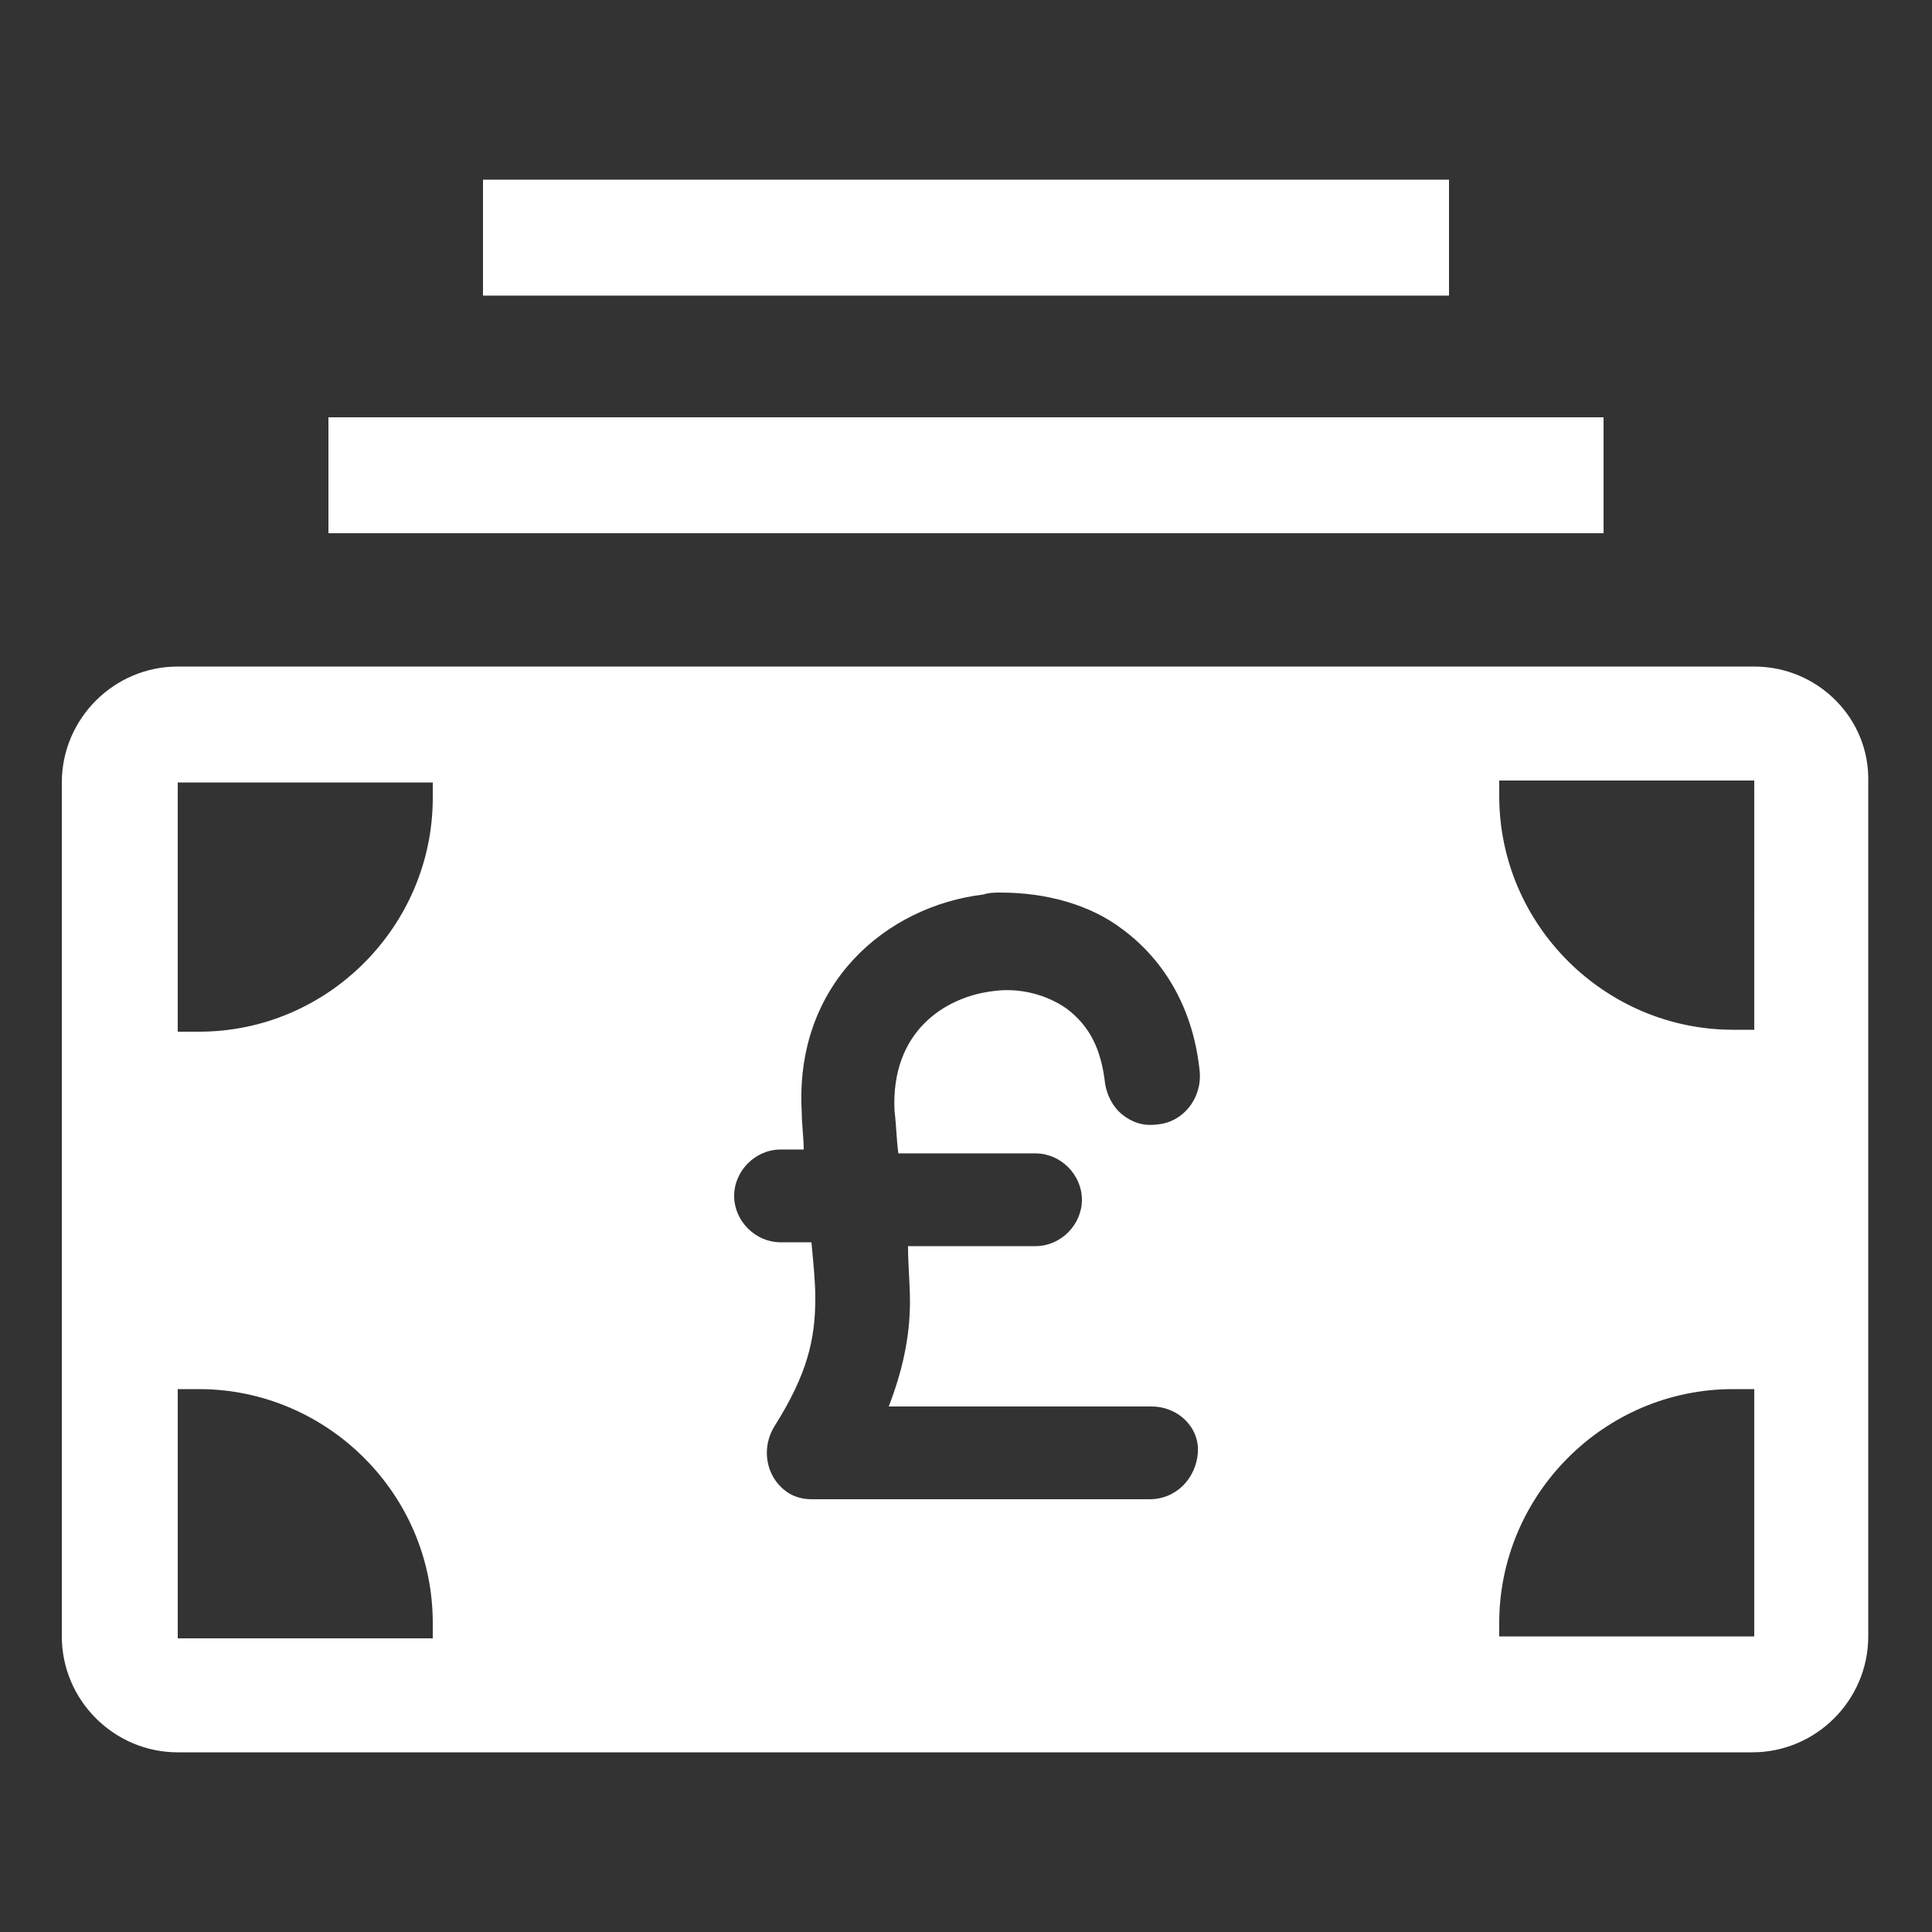
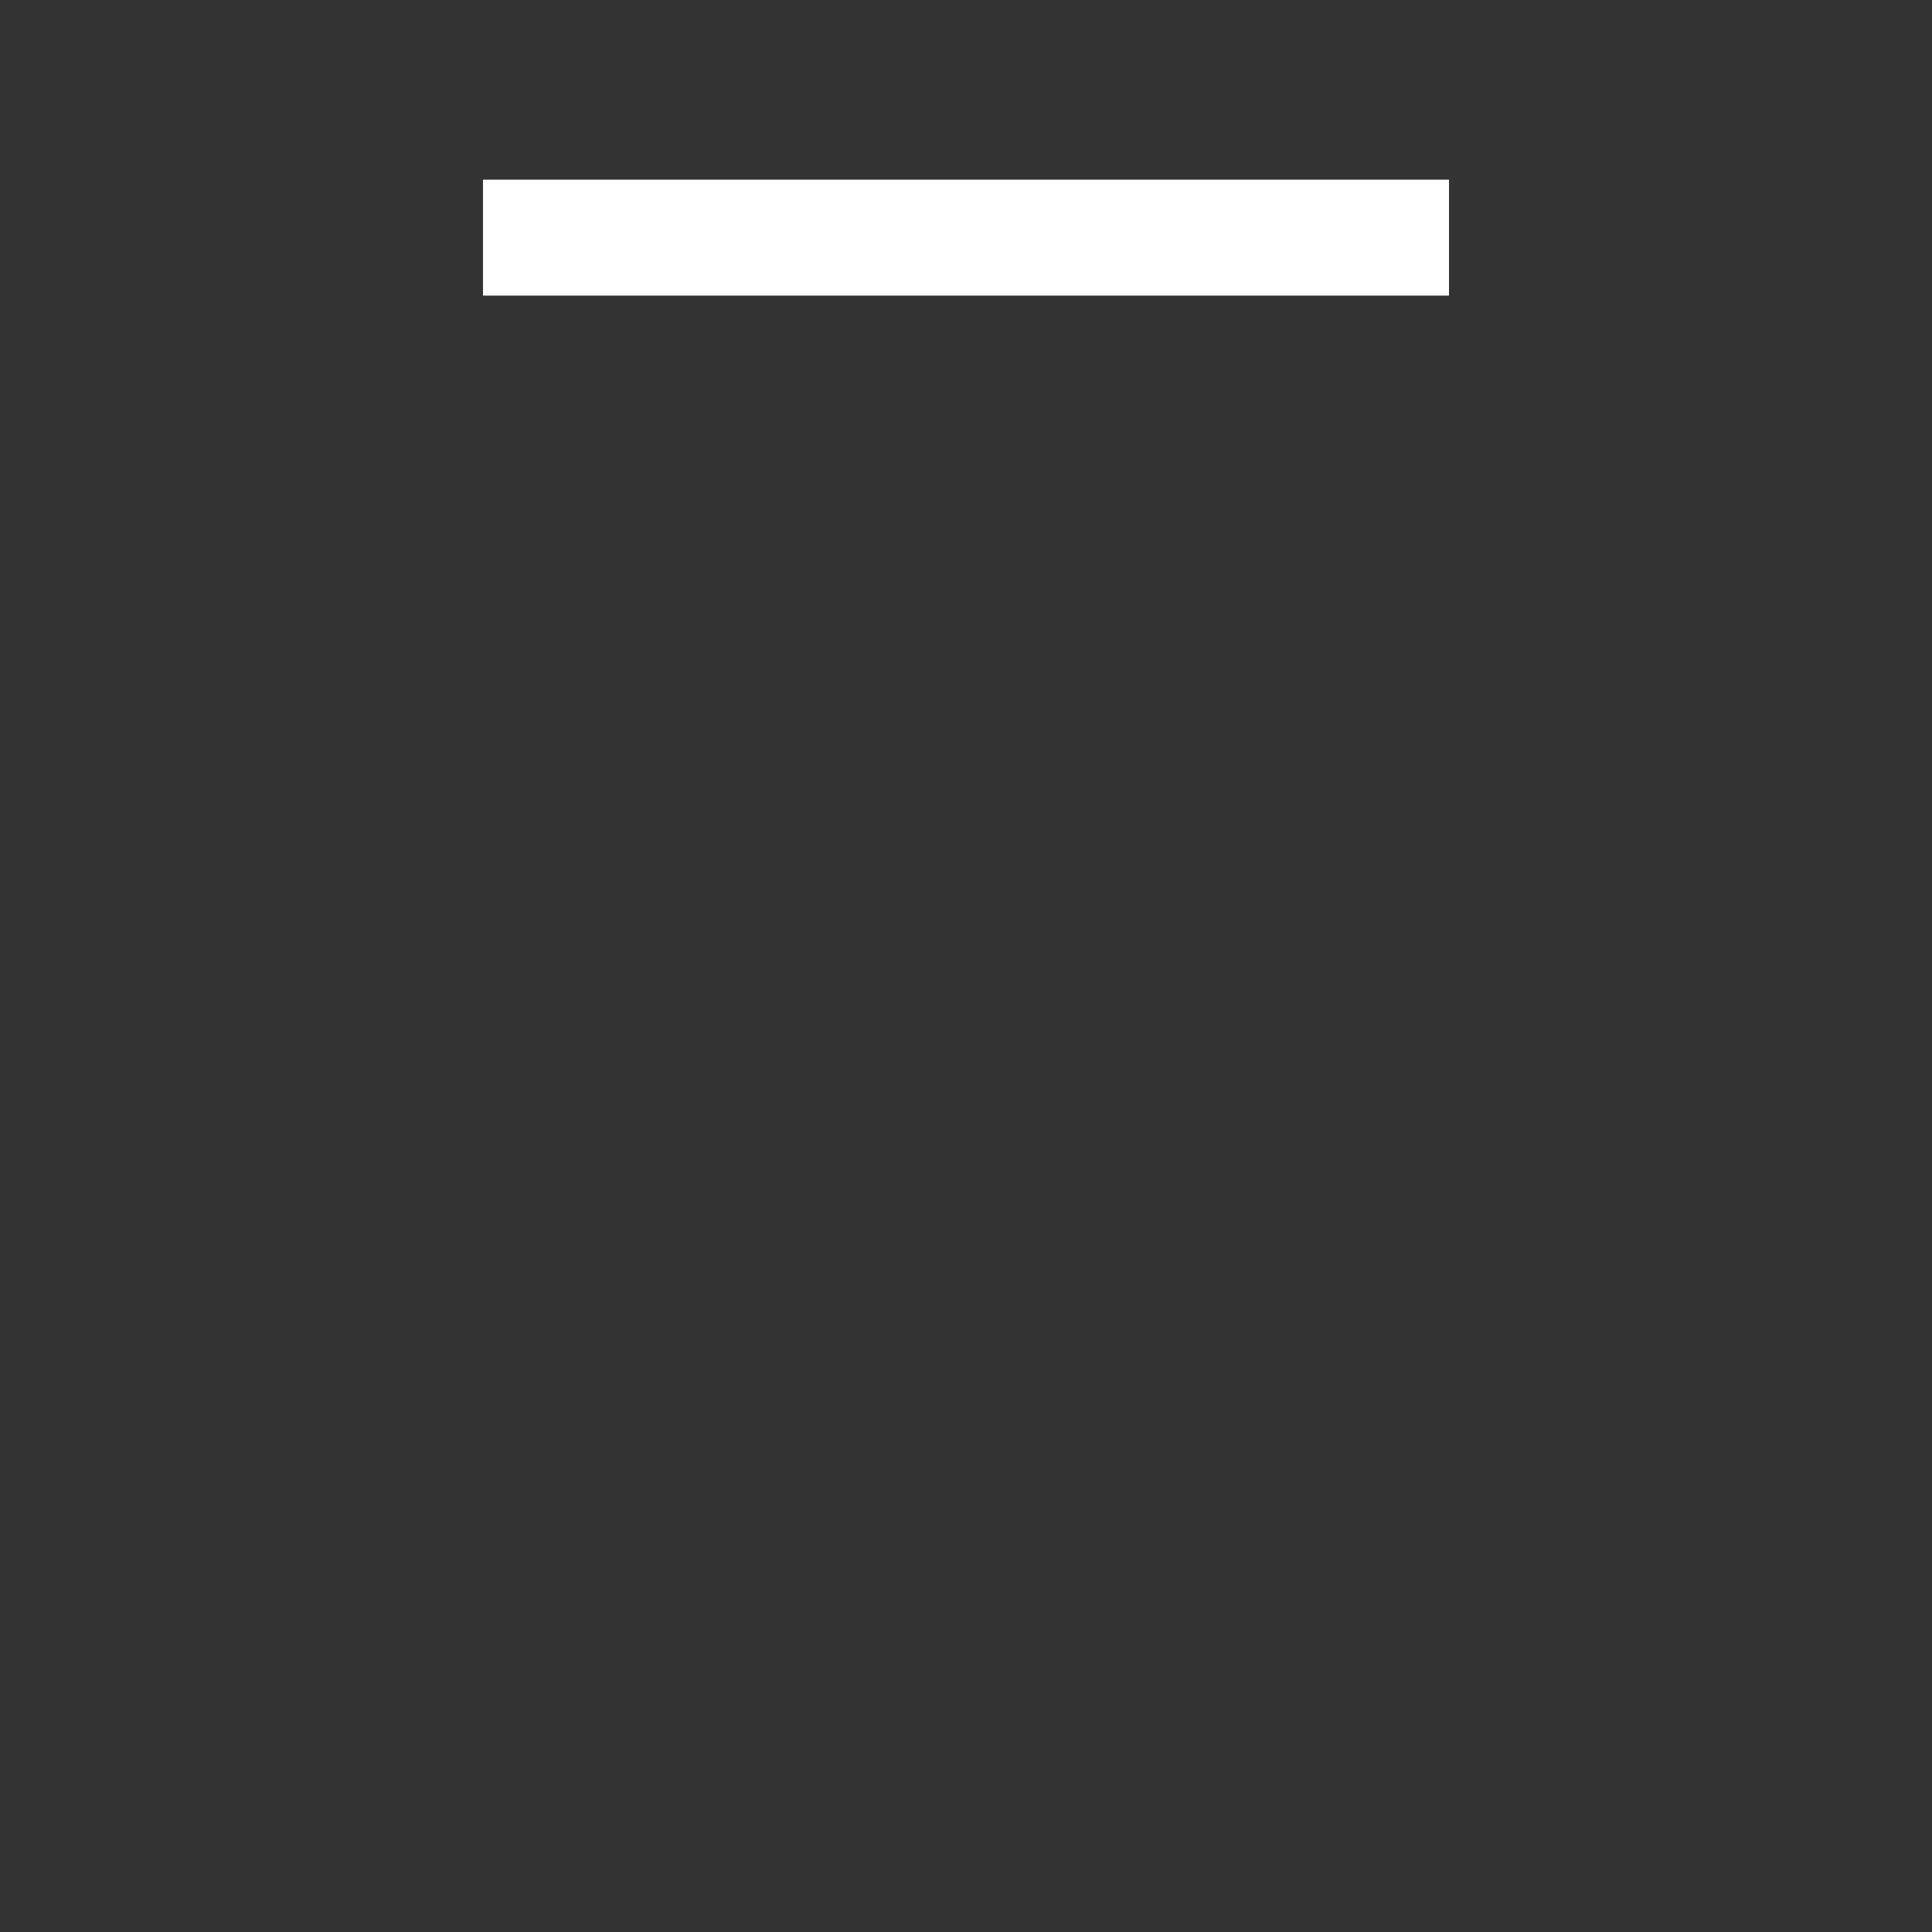
<svg xmlns="http://www.w3.org/2000/svg" width="1200pt" height="1200pt" version="1.1" viewBox="0 0 1200 1200">
  <rect x="0" y="0" width="1200" height="1200" fill="#333333" stroke="none" />
-   <path d="m1089.6 414h-979.2c-39.602 0-72 32.398-72 72v530.4c0 39.602 32.398 72 72 72h978c39.602 0 72-32.398 72-72v-530.4c1.203-39.602-31.199-72-70.797-72zm-820.8 603.6h-158.4v-154.8h13.199c79.199 0 145.2 64.801 145.2 145.2zm0-522c0 79.199-64.801 145.2-145.2 145.2h-13.203v-154.8h158.4zm286.8 194.4c1.199 9.602 1.199 18 2.398 26.398h85.199c15.602 0 28.801 13.199 28.801 28.801 0 15.602-13.199 28.801-28.801 28.801h-79.199c0 12 1.199 22.801 1.199 34.801 0 21.602-4.801 43.199-13.199 64.801h163.2c16.801 0 30 13.199 28.801 28.801-1.199 15.602-13.199 28.801-30 28.801l-210-0.004c-4.801 0-10.801-1.199-15.602-4.801-13.199-9.602-15.602-27.602-7.199-40.801 20.398-32.398 25.199-54 25.199-79.199 0-10.801-1.199-21.602-2.398-34.801h-19.199c-15.602 0-28.801-13.199-28.801-28.801s13.199-28.801 28.801-28.801h14.398c0-7.199-1.199-15.602-1.199-22.801-4.801-80.398 52.801-128.4 112.8-135.6 3.602-1.199 7.199-1.199 10.801-1.199 27.602 0 55.199 7.199 75.602 22.801 27.602 20.398 44.398 51.602 48 88.801 1.199 16.801-10.801 31.199-26.398 32.398-8.398 1.199-15.602-1.199-21.602-6s-9.602-12-10.801-19.199c-2.398-21.602-9.602-36-24-46.801-12-8.398-28.801-13.199-45.602-10.801-30 3.606-63.602 25.207-61.199 74.406zm534 326.4h-158.4v-8.398c0-79.199 64.801-145.2 145.2-145.2h13.199zm0-376.8h-13.199c-79.199 0-145.2-64.801-145.2-145.2v-9.602h158.4z" fill="#fff" />
-   <path d="m204 259.2h792v72h-792z" fill="#fff" />
  <path d="m300 111.6h600v72h-600z" fill="#fff" />
</svg>